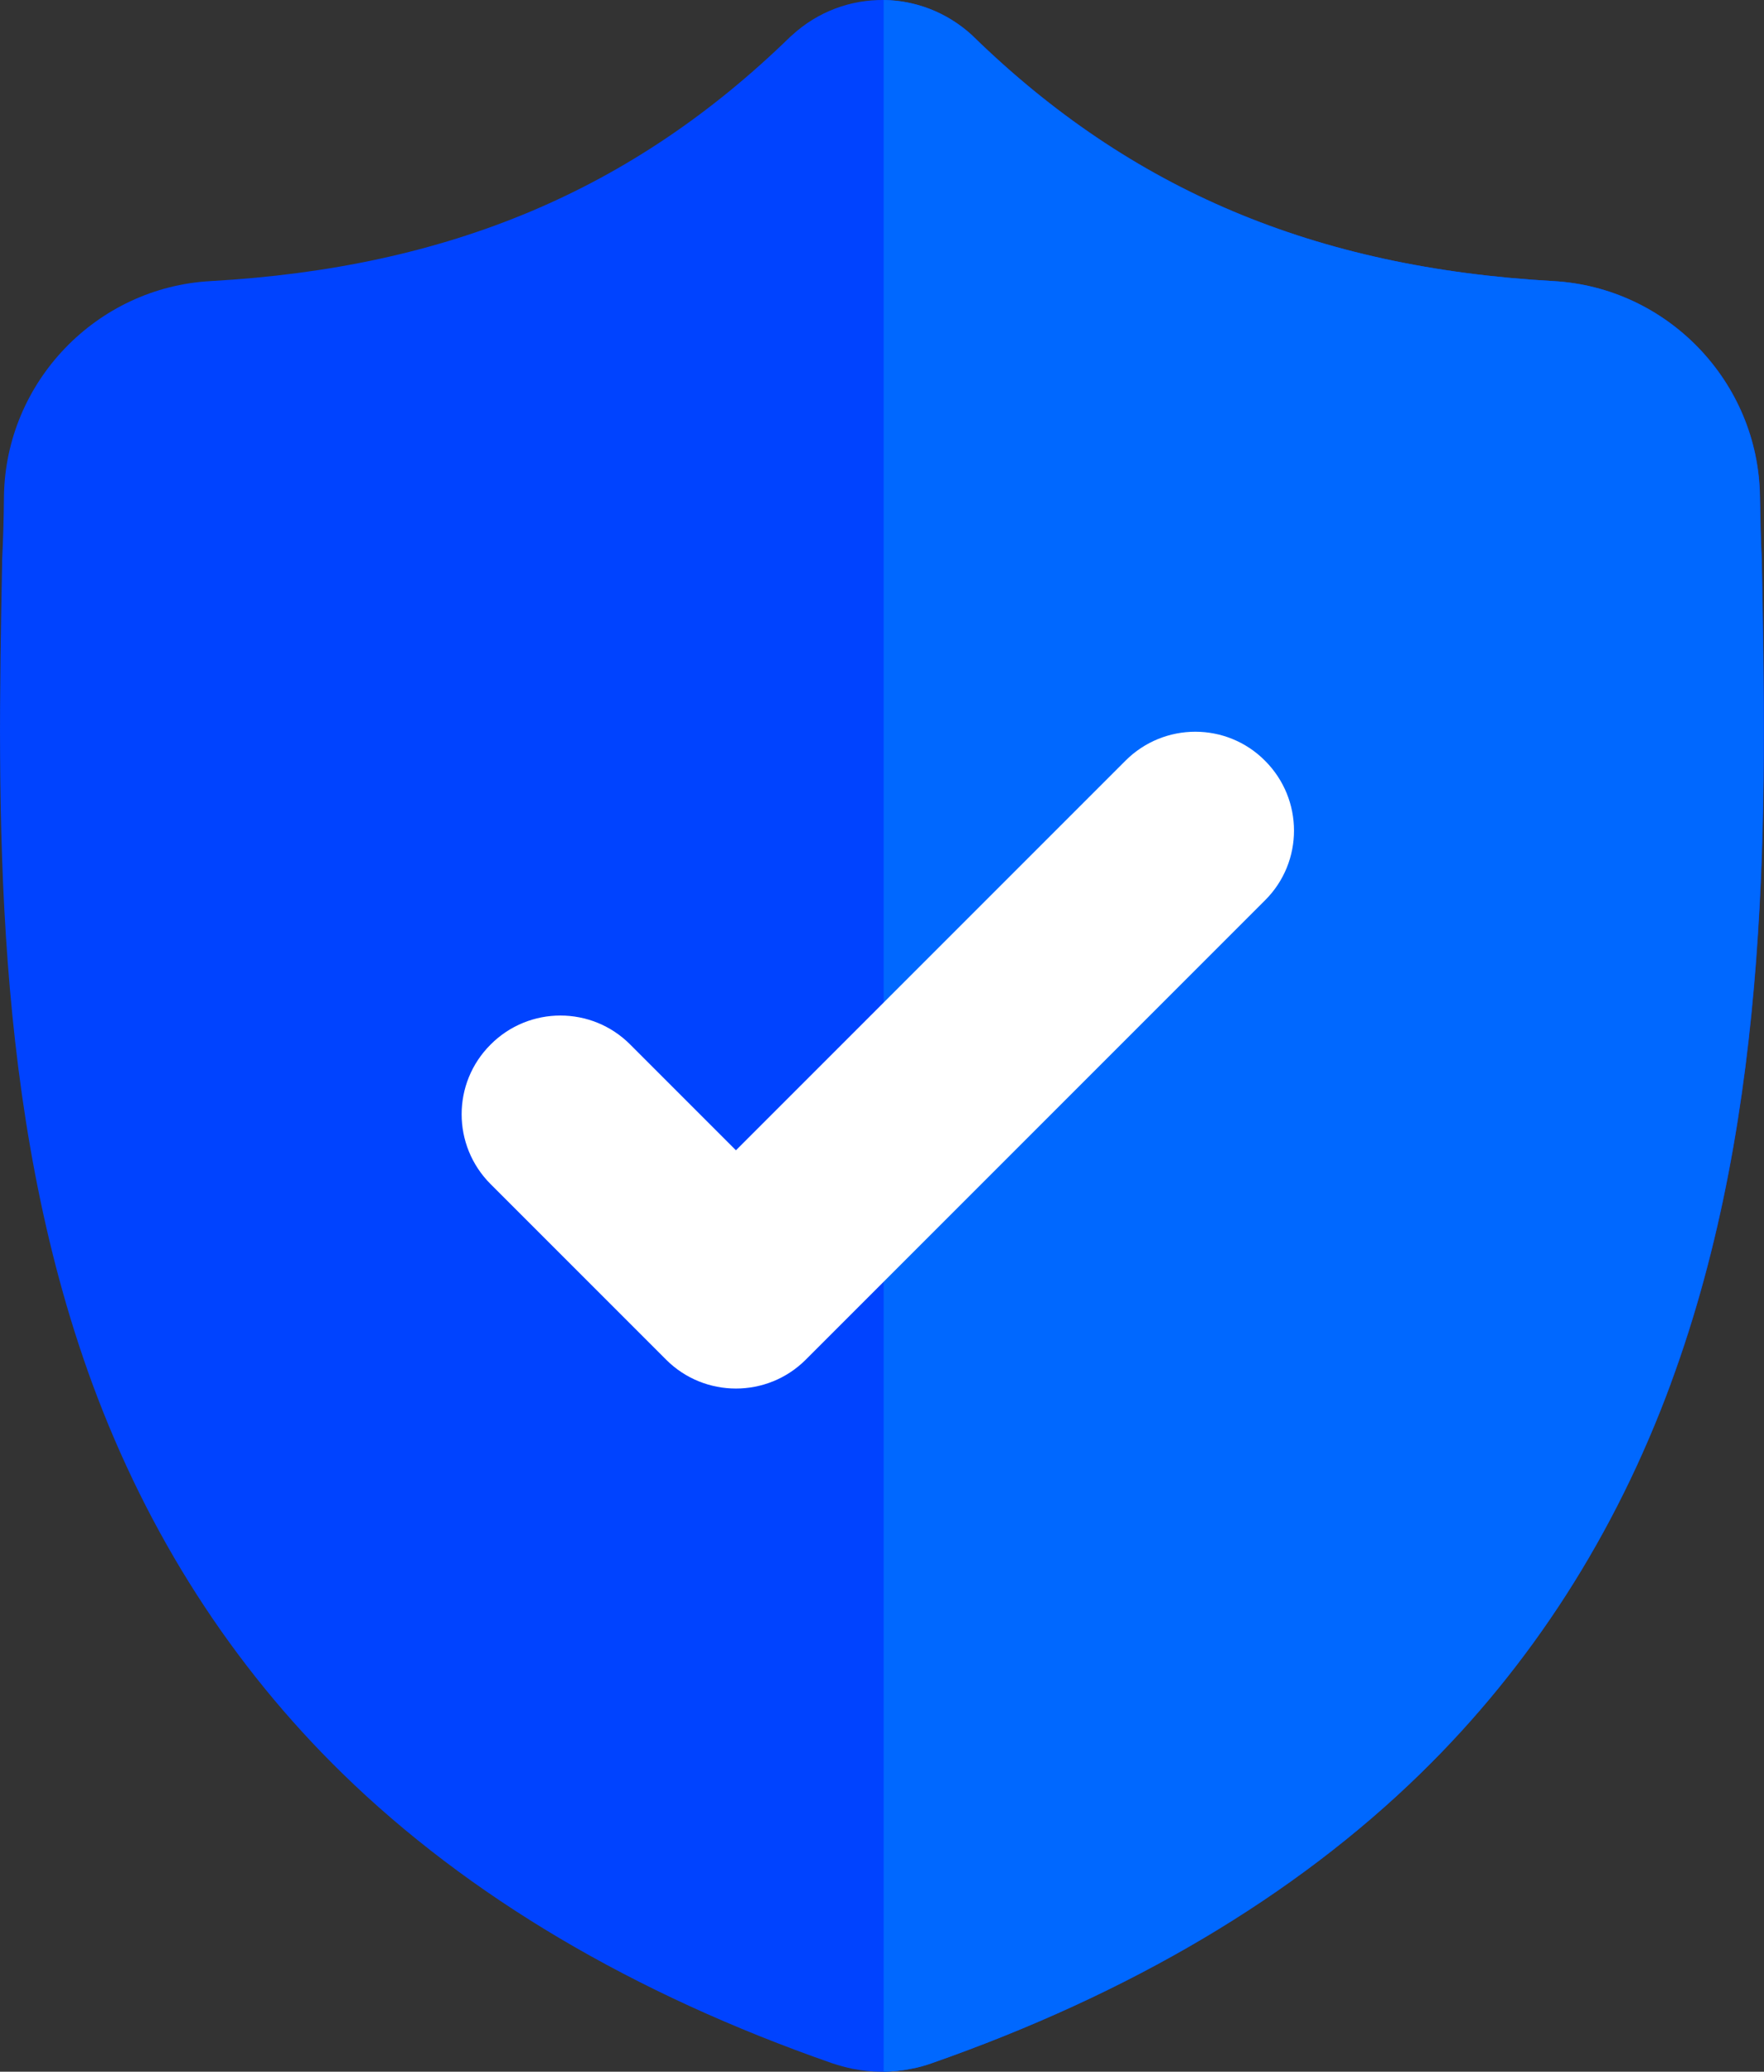
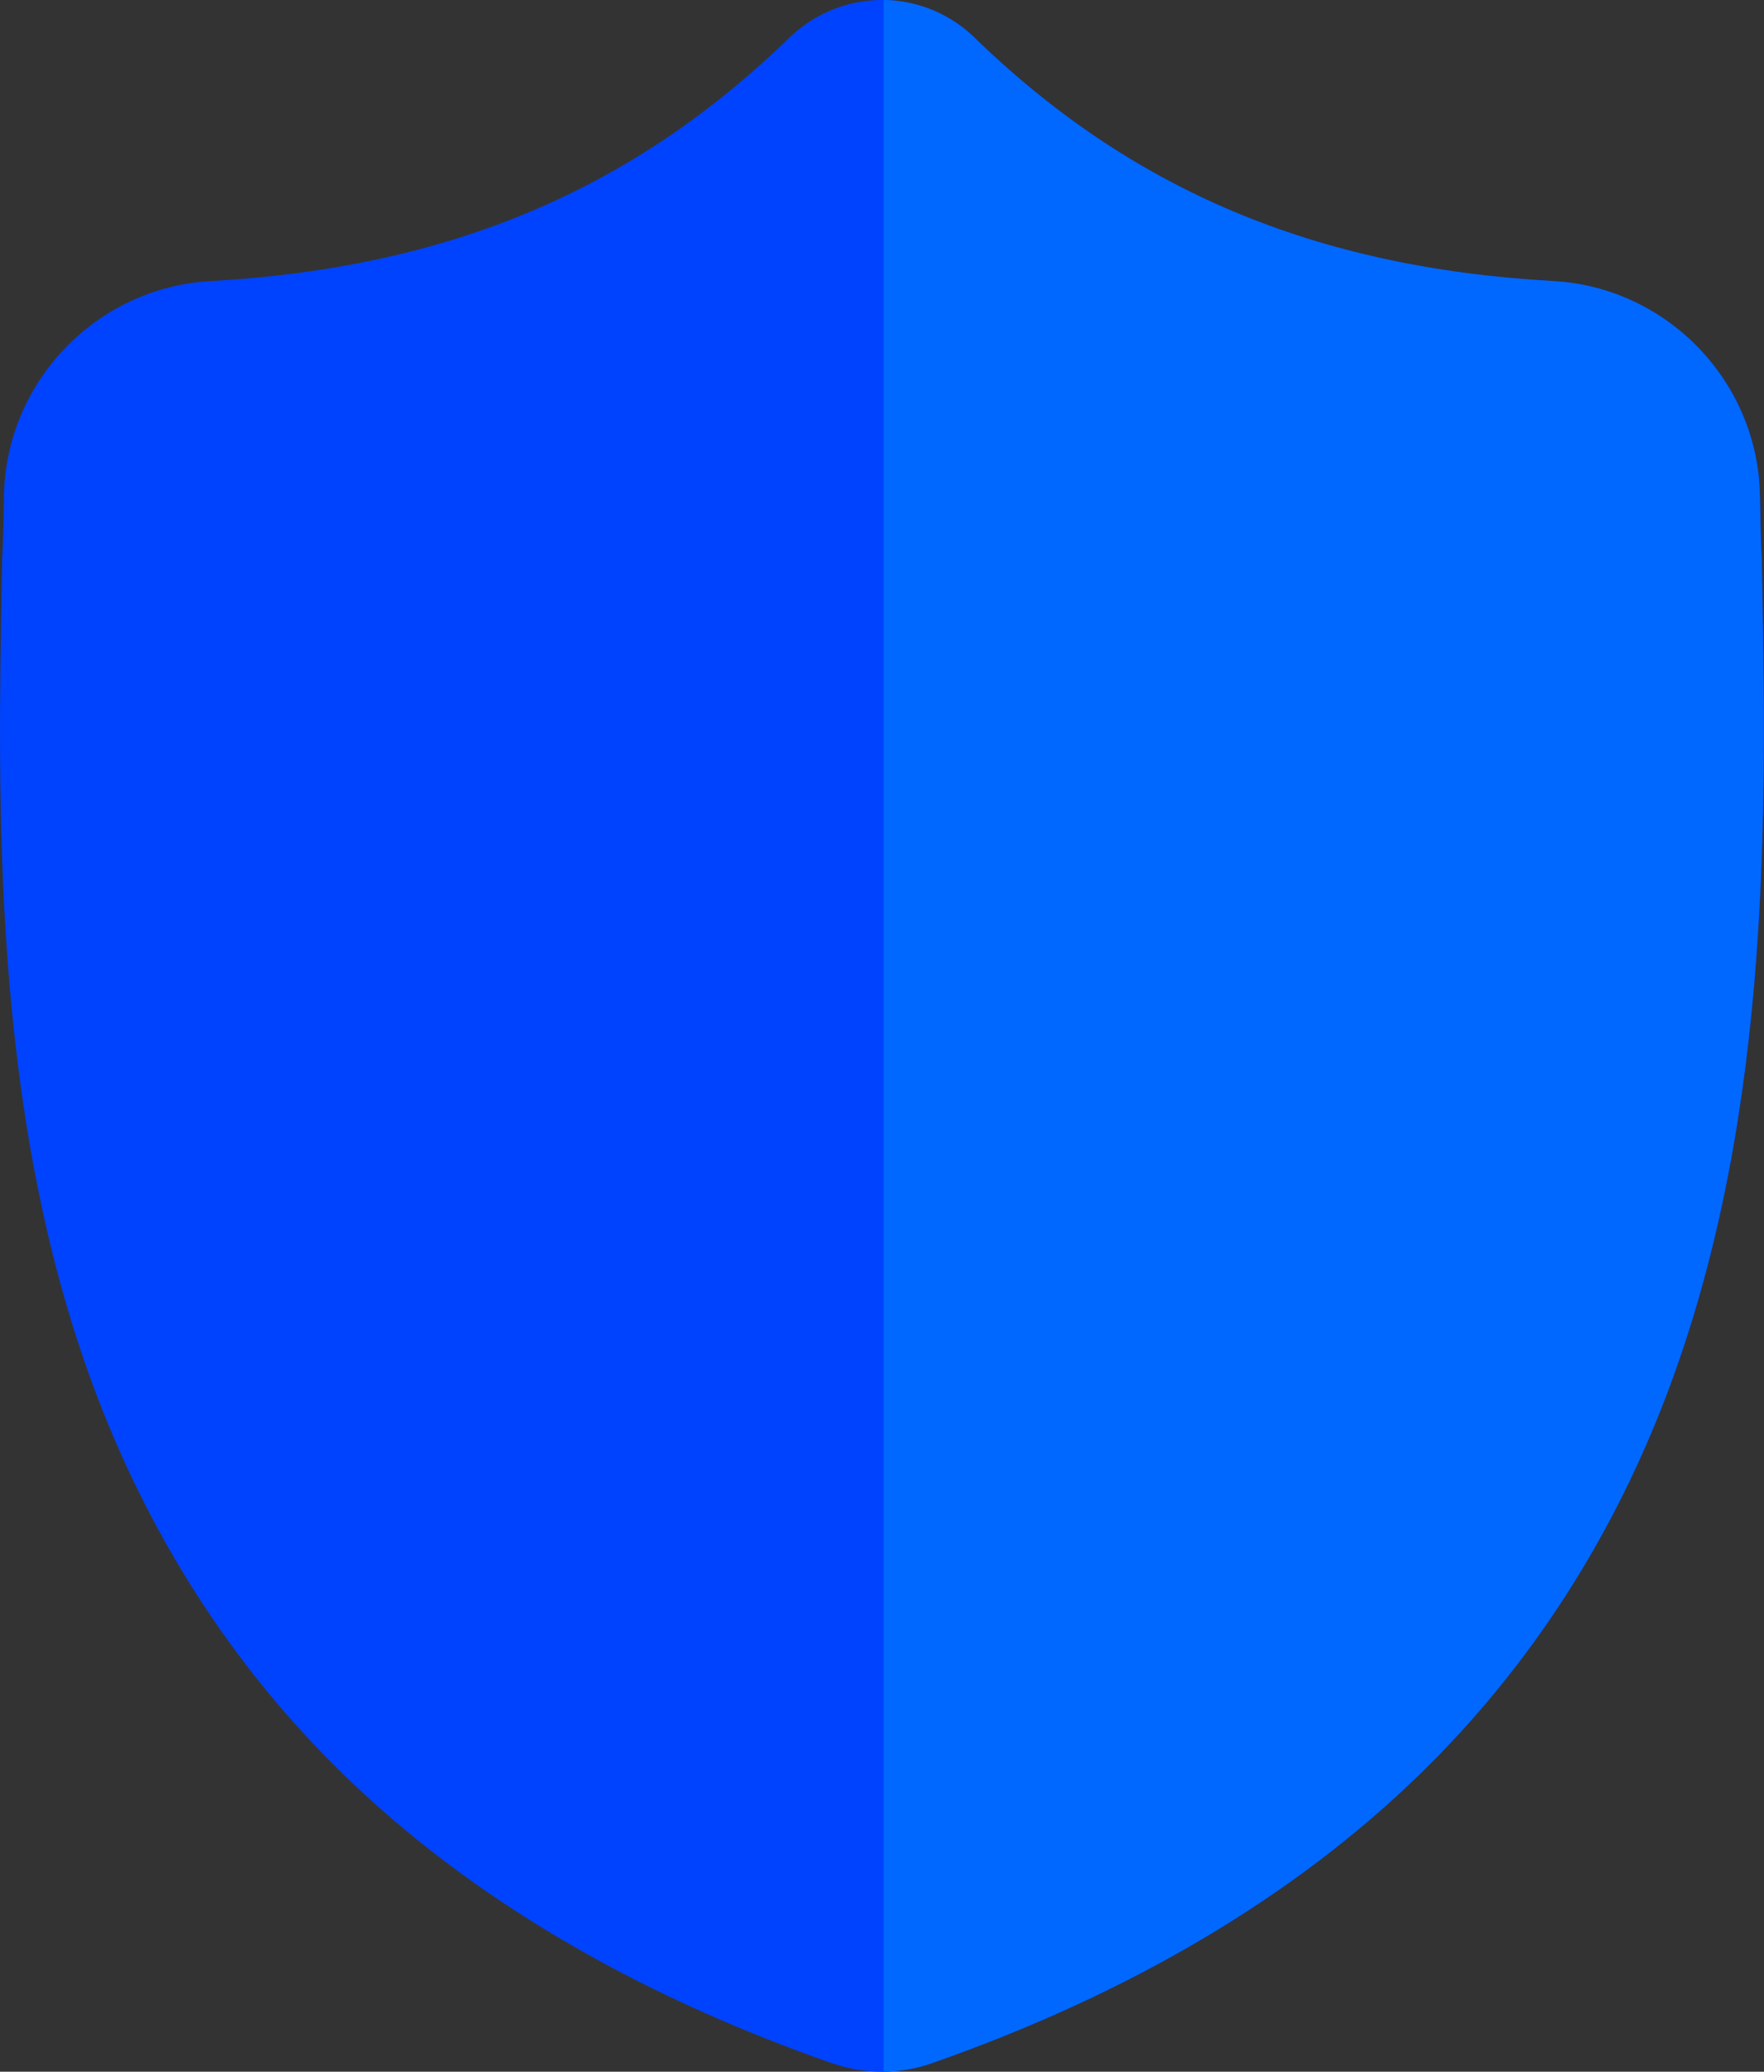
<svg xmlns="http://www.w3.org/2000/svg" id="Capa_2" data-name="Capa 2" viewBox="0 0 84.42 99.13">
  <rect x="0" y="0" width="84.42" height="99.13" fill="#333333" stroke="none" />
  <defs>
    <style>
      .cls-1 {
        fill: #0043ff;
      }

      .cls-2 {
        fill: #0068ff;
      }

      .cls-3 {
        fill: #fff;
      }
    </style>
  </defs>
  <g id="Capa_1-2" data-name="Capa 1">
    <g id="surface1">
      <path class="cls-1" d="m79.96,66.2c-2.66,7.22-6.69,13.5-11.98,18.66-6.01,5.87-13.89,10.54-23.41,13.87-.31.11-.64.2-.97.26-.43.09-.87.13-1.31.14h-.09c-.47,0-.93-.05-1.4-.14-.33-.07-.65-.16-.96-.26-9.53-3.32-17.42-7.99-23.44-13.86-5.29-5.16-9.32-11.44-11.98-18.66C-.4,53.08-.12,38.62.1,27v-.18c.05-.96.08-1.97.09-3.08.08-5.47,4.43-9.99,9.89-10.29,11.4-.64,20.21-4.35,27.75-11.7l.07-.06C39.15.54,40.73-.02,42.3,0c1.51.02,3.02.58,4.23,1.69l.06.06c7.54,7.34,16.35,11.06,27.75,11.7,5.47.3,9.81,4.83,9.89,10.29.02,1.12.04,2.13.09,3.08v.08c.22,11.65.5,26.14-4.36,39.31Z" />
      <path class="cls-2" d="m79.96,66.2c-2.66,7.22-6.69,13.5-11.98,18.66-6.02,5.87-13.89,10.54-23.41,13.87-.31.11-.64.2-.97.26-.43.09-.87.13-1.31.14V0c1.51.02,3.02.58,4.23,1.69l.06.06c7.54,7.34,16.35,11.06,27.75,11.7,5.47.3,9.81,4.83,9.89,10.29.02,1.12.04,2.13.09,3.08v.08c.22,11.65.5,26.14-4.36,39.31Z" />
-       <path class="cls-3" d="m60.55,43.07l-18.08,18.08-3.91,3.91c-.92.92-2.13,1.38-3.34,1.38s-2.42-.46-3.34-1.38l-8.4-8.4c-1.85-1.85-1.85-4.84,0-6.68,1.84-1.85,4.84-1.85,6.68,0l5.06,5.06,18.64-18.64c1.85-1.85,4.84-1.85,6.68,0,1.85,1.85,1.85,4.84,0,6.68Z" />
    </g>
  </g>
</svg>